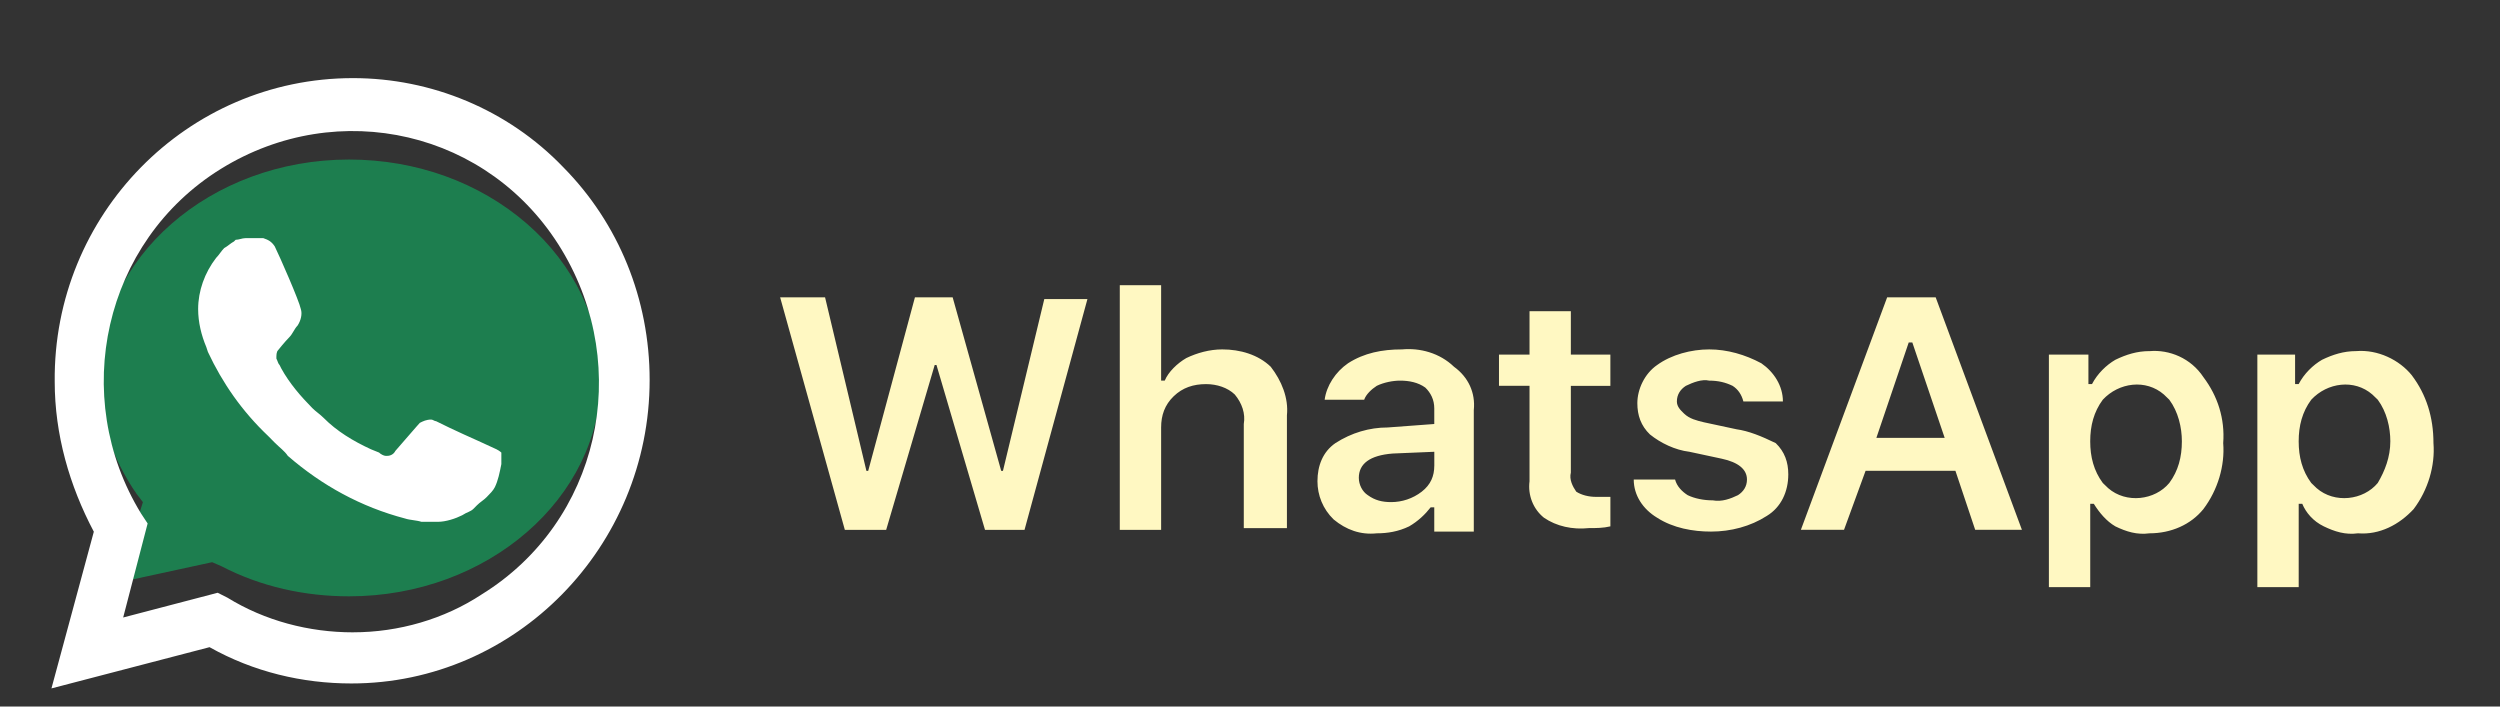
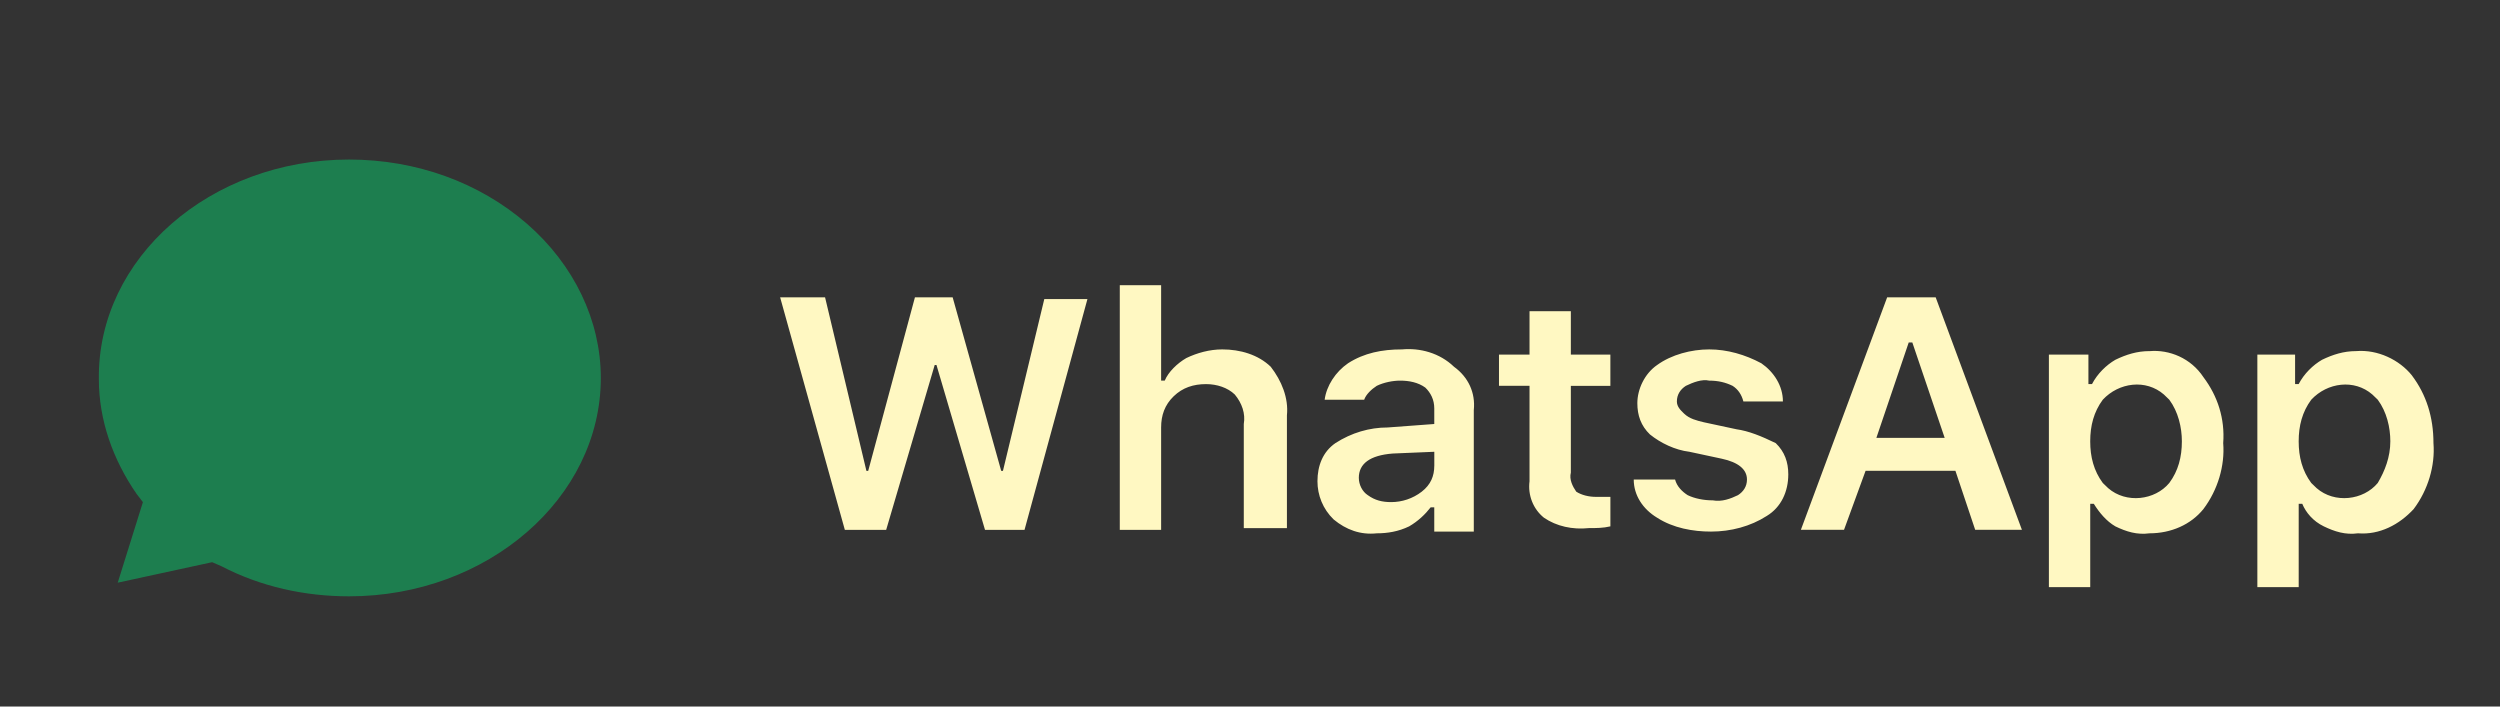
<svg xmlns="http://www.w3.org/2000/svg" xmlns:ns1="http://www.inkscape.org/namespaces/inkscape" xmlns:ns2="http://sodipodi.sourceforge.net/DTD/sodipodi-0.dtd" version="1.1" viewBox="0 0 138 39" width="138" height="39" style="enable-background:new 0 0 138 39;" xml:space="preserve" id="svg2" ns1:version="0.48.4 r9939" ns2:docname="whatsappbel.svg">
  <rect x="0" y="0" width="138" height="39" fill="#333333" stroke="none" />
  <defs id="defs14" />
  <ns2:namedview pagecolor="#ffffff" bordercolor="#666666" borderopacity="1" objecttolerance="10" gridtolerance="10" guidetolerance="10" ns1:pageopacity="0" ns1:pageshadow="2" ns1:window-width="1536" ns1:window-height="801" id="namedview12" showgrid="false" ns1:zoom="5.09" ns1:cx="24.575064" ns1:cy="4.78" ns1:window-x="-8" ns1:window-y="-8" ns1:window-maximized="1" ns1:current-layer="svg2" />
  <style type="text/css" id="style4">
        .st0{fill:#00E676;}
        .icon_logo_white{fill:#FFFFFF;}
    </style>
  <path class="st0" d="m 11.711,31.033 0.521,0.226 c 2.171,1.13 4.604,1.658 7.036,1.658 l 0,0 c 7.644,0 13.897,-5.425 13.897,-12.055 0,-3.164 -1.477,-6.253 -4.082,-8.514 -2.606,-2.26 -6.08,-3.541 -9.815,-3.541 -7.644,0 -13.897,5.425 -13.811,12.13 0,2.26 0.782,4.445 2.085,6.329 l 0.347,0.452 -1.39,4.445 5.212,-1.13 z" id="path6" ns1:connector-curvature="0" style="fill:#00e676;fill-opacity:0.423" />
-   <path style="fill:#ffffff" ns1:connector-curvature="0" class="icon_logo_white" d="M 31.091,9.229 C 28.032,6.042 23.804,4.312 19.485,4.312 c -9.177,0 -16.555,7.557 -16.465,16.753 0,2.914 0.81,5.736 2.159,8.285 L 2.84,38 11.567,35.724 c 2.429,1.366 5.128,2.003 7.828,2.003 l 0,0 c 9.087,0 16.465,-7.557 16.465,-16.753 0,-4.461 -1.709,-8.65 -4.769,-11.745 z m -11.606,25.676 0,0 c -2.429,0 -4.859,-0.637 -6.928,-1.912 l -0.54,-0.273 -5.218,1.366 1.35,-5.19 -0.36,-0.546 C 3.83,21.884 5.719,13.326 12.197,9.32 18.675,5.314 27.043,7.226 31.001,13.781 c 3.959,6.556 2.069,15.023 -4.409,19.029 -2.069,1.366 -4.589,2.094 -7.108,2.094 z m 7.918,-10.106 -0.99,-0.455 c 0,0 -1.44,-0.637 -2.339,-1.093 -0.09,0 -0.18,-0.091 -0.27,-0.091 -0.27,0 -0.45,0.091 -0.63,0.182 l 0,0 c 0,0 -0.09,0.091 -1.35,1.548 -0.09,0.182 -0.27,0.273 -0.45,0.273 h -0.09 c -0.09,0 -0.27,-0.091 -0.36,-0.182 l -0.45,-0.182 0,0 C 19.485,24.343 18.585,23.796 17.865,23.068 17.686,22.886 17.416,22.704 17.236,22.522 16.606,21.884 15.976,21.156 15.526,20.337 l -0.09,-0.182 c -0.09,-0.091 -0.09,-0.182 -0.18,-0.364 0,-0.182 0,-0.364 0.09,-0.455 0,0 0.36,-0.455 0.63,-0.728 0.18,-0.182 0.27,-0.455 0.45,-0.637 0.18,-0.273 0.27,-0.637 0.18,-0.91 -0.09,-0.455 -1.17,-2.914 -1.44,-3.46 -0.18,-0.273 -0.36,-0.364 -0.63,-0.455 H 14.267 c -0.18,0 -0.45,0 -0.72,0 -0.18,0 -0.36,0.091 -0.54,0.091 l -0.09,0.091 c -0.18,0.091 -0.36,0.273 -0.54,0.364 -0.18,0.182 -0.27,0.364 -0.45,0.546 -0.63,0.819 -0.99,1.821 -0.99,2.823 l 0,0 c 0,0.728 0.18,1.457 0.45,2.094 l 0.09,0.273 c 0.81,1.73 1.889,3.278 3.329,4.643 l 0.36,0.364 c 0.27,0.273 0.54,0.455 0.72,0.728 1.889,1.639 4.049,2.823 6.478,3.46 0.27,0.091 0.63,0.091 0.9,0.182 l 0,0 c 0.27,0 0.63,0 0.9,0 0.45,0 0.99,-0.182 1.35,-0.364 0.27,-0.182 0.45,-0.182 0.63,-0.364 l 0.18,-0.182 c 0.18,-0.182 0.36,-0.273 0.54,-0.455 0.18,-0.182 0.36,-0.364 0.45,-0.546 0.18,-0.364 0.27,-0.819 0.36,-1.275 0,-0.182 0,-0.455 0,-0.637 0,0 -0.09,-0.091 -0.27,-0.182 z" id="path8" />
  <path class="icon_logo_white" d="m 55.365,25.991 h -0.099 L 52.587,16.414 H 50.504 l -2.579,9.577 h -0.099 L 45.544,16.414 H 43.064 l 3.571,12.833 h 2.282 l 2.678,-9.098 h 0.099 l 2.678,9.098 h 2.182 l 3.472,-12.737 h -2.381 l -2.282,9.481 z m 12.102,-6.704 c -0.694,0 -1.389,0.192 -1.984,0.479 -0.496,0.287 -0.992,0.766 -1.19,1.245 H 64.094 V 15.744 h -2.282 v 13.504 h 2.282 V 23.597 c 0,-0.67 0.198,-1.245 0.694,-1.724 0.496,-0.479 1.091,-0.67 1.786,-0.67 0.595,0 1.19,0.192 1.587,0.575 0.397,0.479 0.595,1.053 0.496,1.628 v 5.746 h 2.381 v -6.225 c 0.099,-0.958 -0.298,-1.915 -0.893,-2.682 -0.694,-0.67 -1.686,-0.958 -2.678,-0.958 l 0,0 z m 9.92,0 c -1.091,0 -2.083,0.192 -2.976,0.766 -0.694,0.479 -1.19,1.245 -1.29,2.011 h 2.182 c 0.099,-0.287 0.397,-0.575 0.694,-0.766 0.397,-0.192 0.893,-0.287 1.29,-0.287 0.496,0 0.992,0.096 1.389,0.383 0.298,0.287 0.496,0.67 0.496,1.149 v 0.862 l -2.579,0.192 c -0.992,0 -1.984,0.287 -2.877,0.862 -0.694,0.479 -0.992,1.245 -0.992,2.107 0,0.766 0.298,1.532 0.893,2.107 0.694,0.575 1.488,0.862 2.381,0.766 0.595,0 1.19,-0.096 1.786,-0.383 0.496,-0.287 0.893,-0.67 1.19,-1.053 h 0.198 v 1.341 h 2.182 v -6.704 c 0.099,-0.958 -0.298,-1.82 -1.091,-2.394 -0.794,-0.766 -1.885,-1.053 -2.877,-0.958 l 0,0 z m 1.786,6.417 c 0,0.575 -0.198,1.053 -0.694,1.437 -0.496,0.383 -1.091,0.575 -1.686,0.575 -0.496,0 -0.893,-0.096 -1.29,-0.383 -0.298,-0.192 -0.496,-0.575 -0.496,-0.958 0,-0.766 0.595,-1.245 1.885,-1.341 l 2.282,-0.096 0,0.766 0,0 z m 7.539,-8.524 h -2.282 v 2.394 h -1.686 v 1.724 h 1.686 v 5.267 c -0.099,0.766 0.198,1.532 0.794,2.011 0.694,0.479 1.587,0.67 2.48,0.575 0.397,0 0.794,0 1.19,-0.096 v -1.628 c -0.298,0 -0.496,0 -0.794,0 -0.397,0 -0.794,-0.096 -1.091,-0.287 -0.198,-0.287 -0.397,-0.67 -0.298,-1.053 v -4.789 h 2.182 v -1.724 h -2.182 c 0,0 0,-2.394 0,-2.394 z m 9.126,6.512 -1.786,-0.383 c -0.397,-0.096 -0.794,-0.192 -1.091,-0.479 -0.198,-0.192 -0.397,-0.383 -0.397,-0.67 0,-0.383 0.198,-0.67 0.496,-0.862 0.397,-0.192 0.893,-0.383 1.29,-0.287 0.496,0 0.893,0.096 1.29,0.287 0.298,0.192 0.496,0.479 0.595,0.862 h 2.182 c 0,-0.862 -0.496,-1.628 -1.19,-2.107 -0.893,-0.479 -1.885,-0.766 -2.877,-0.766 -0.992,0 -2.083,0.287 -2.877,0.862 -0.694,0.479 -1.091,1.341 -1.091,2.107 0,0.67 0.198,1.245 0.694,1.724 0.595,0.479 1.389,0.862 2.182,0.958 l 1.786,0.383 c 0.893,0.192 1.389,0.575 1.389,1.149 0,0.383 -0.198,0.67 -0.496,0.862 -0.397,0.192 -0.893,0.383 -1.389,0.287 -0.496,0 -0.992,-0.096 -1.389,-0.287 -0.298,-0.192 -0.595,-0.479 -0.694,-0.862 h -2.282 c 0,0.862 0.496,1.628 1.29,2.107 0.893,0.575 1.984,0.766 2.976,0.766 1.091,0 2.182,-0.287 3.075,-0.862 0.794,-0.479 1.19,-1.341 1.19,-2.298 0,-0.67 -0.198,-1.245 -0.694,-1.724 C 97.227,24.076 96.533,23.789 95.838,23.693 l 0,0 z m 8.333,-7.279 -4.762,12.833 h 2.381 l 1.19,-3.256 h 4.96 l 1.091,3.256 h 2.579 L 106.85,16.414 h -2.678 l 0,0 z m -0.595,7.757 1.786,-5.267 h 0.198 l 1.786,5.267 h -3.77 l 0,0 z m 15.078,-4.789 c -0.694,0 -1.29,0.192 -1.885,0.479 -0.496,0.287 -0.992,0.766 -1.29,1.341 h -0.198 v -1.628 h -2.182 V 32.408 h 2.282 v -4.597 h 0.198 c 0.298,0.479 0.694,0.958 1.19,1.245 0.595,0.287 1.19,0.479 1.885,0.383 1.19,0 2.282,-0.479 2.976,-1.341 0.794,-1.053 1.19,-2.394 1.091,-3.639 0.099,-1.341 -0.298,-2.586 -1.091,-3.639 -0.694,-1.053 -1.885,-1.532 -2.976,-1.437 l 0,0 z m 1.091,7.279 c -0.794,0.958 -2.381,1.149 -3.373,0.287 -0.099,-0.096 -0.198,-0.192 -0.298,-0.287 -0.496,-0.67 -0.694,-1.437 -0.694,-2.298 0,-0.862 0.198,-1.628 0.694,-2.298 0.893,-0.958 2.381,-1.149 3.373,-0.287 0.099,0.096 0.198,0.192 0.298,0.287 0.496,0.67 0.694,1.532 0.694,2.298 0,0.862 -0.198,1.628 -0.694,2.298 l 0,0 z m 13.392,-5.938 c -0.694,-0.862 -1.885,-1.437 -3.075,-1.341 -0.694,0 -1.29,0.192 -1.885,0.479 -0.496,0.287 -0.992,0.766 -1.29,1.341 h -0.198 v -1.628 h -2.083 V 32.408 h 2.282 v -4.597 h 0.198 c 0.198,0.479 0.595,0.958 1.19,1.245 0.595,0.287 1.19,0.479 1.885,0.383 1.19,0.096 2.282,-0.479 3.075,-1.341 0.794,-1.053 1.19,-2.394 1.091,-3.639 0,-1.437 -0.397,-2.682 -1.19,-3.735 z m -1.885,5.938 c -0.794,0.958 -2.381,1.149 -3.373,0.287 -0.099,-0.096 -0.198,-0.192 -0.298,-0.287 -0.496,-0.67 -0.694,-1.437 -0.694,-2.298 0,-0.862 0.198,-1.628 0.694,-2.298 0.893,-0.958 2.381,-1.149 3.373,-0.287 0.099,0.096 0.198,0.192 0.298,0.287 0.496,0.67 0.694,1.532 0.694,2.298 0,0.862 -0.298,1.628 -0.694,2.298 l 0,0 z" id="path10" style="fill:#fff8c2;fill-opacity:1" ns1:connector-curvature="0" />
</svg>